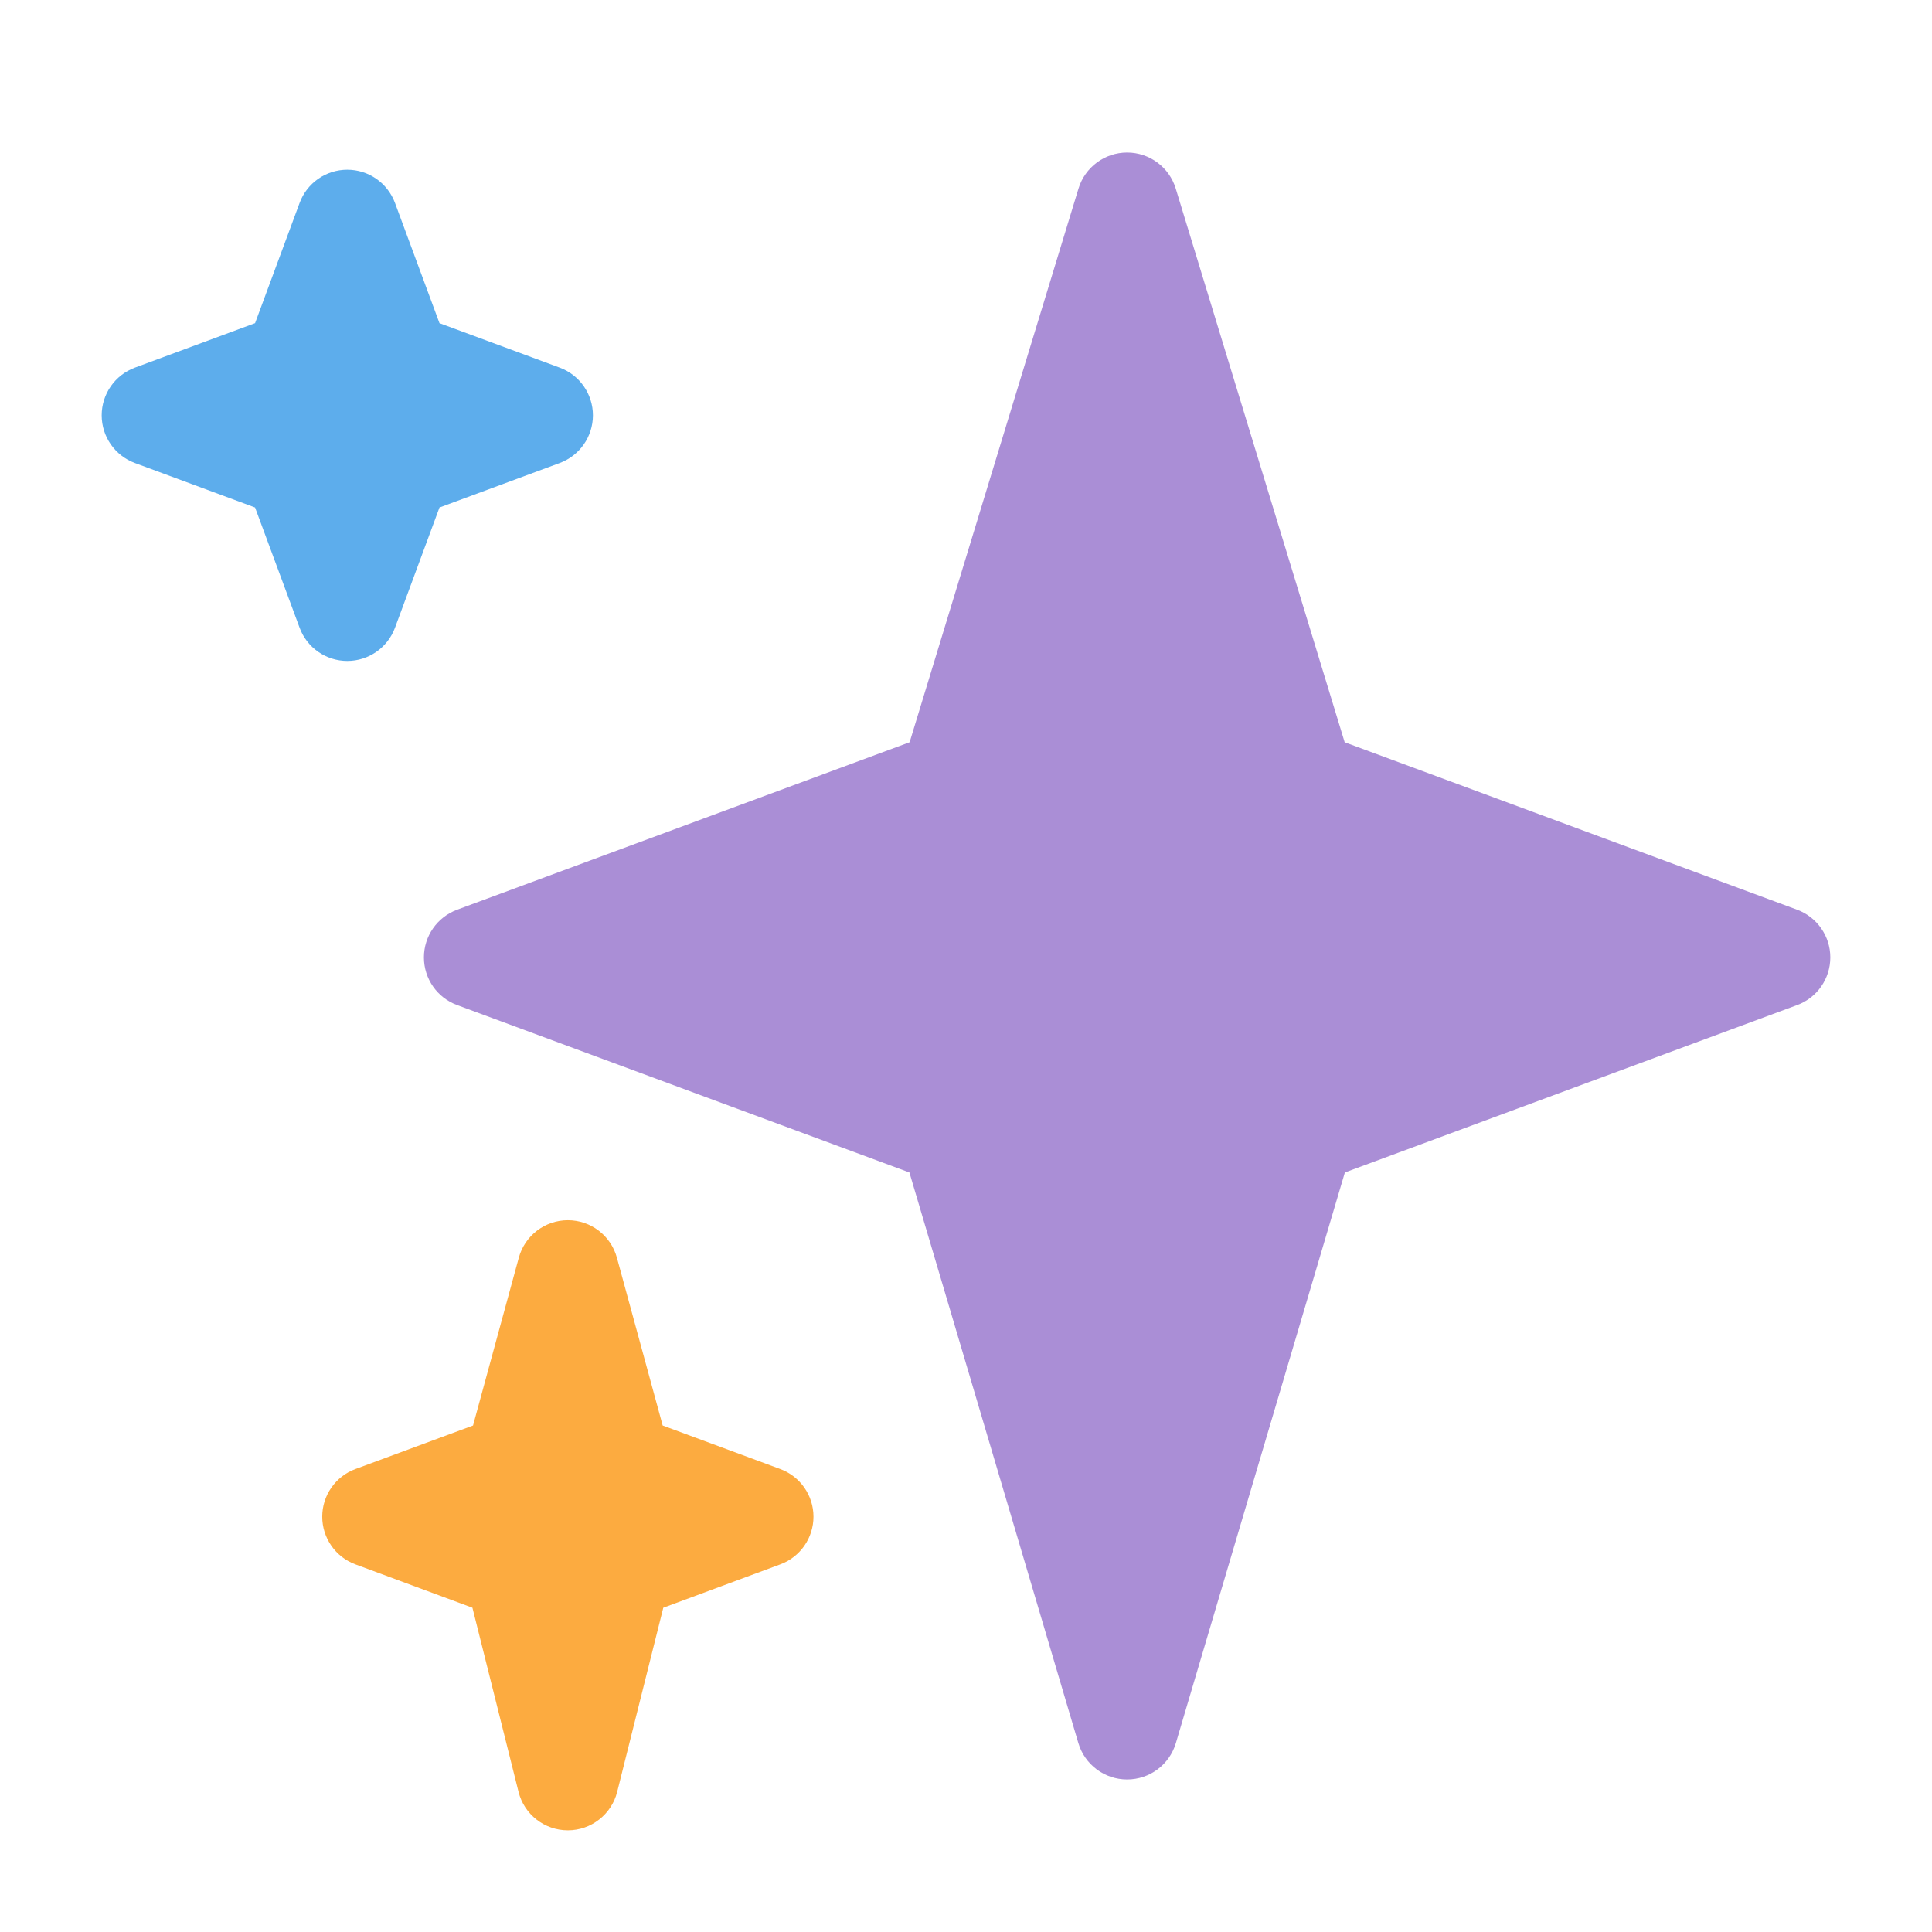
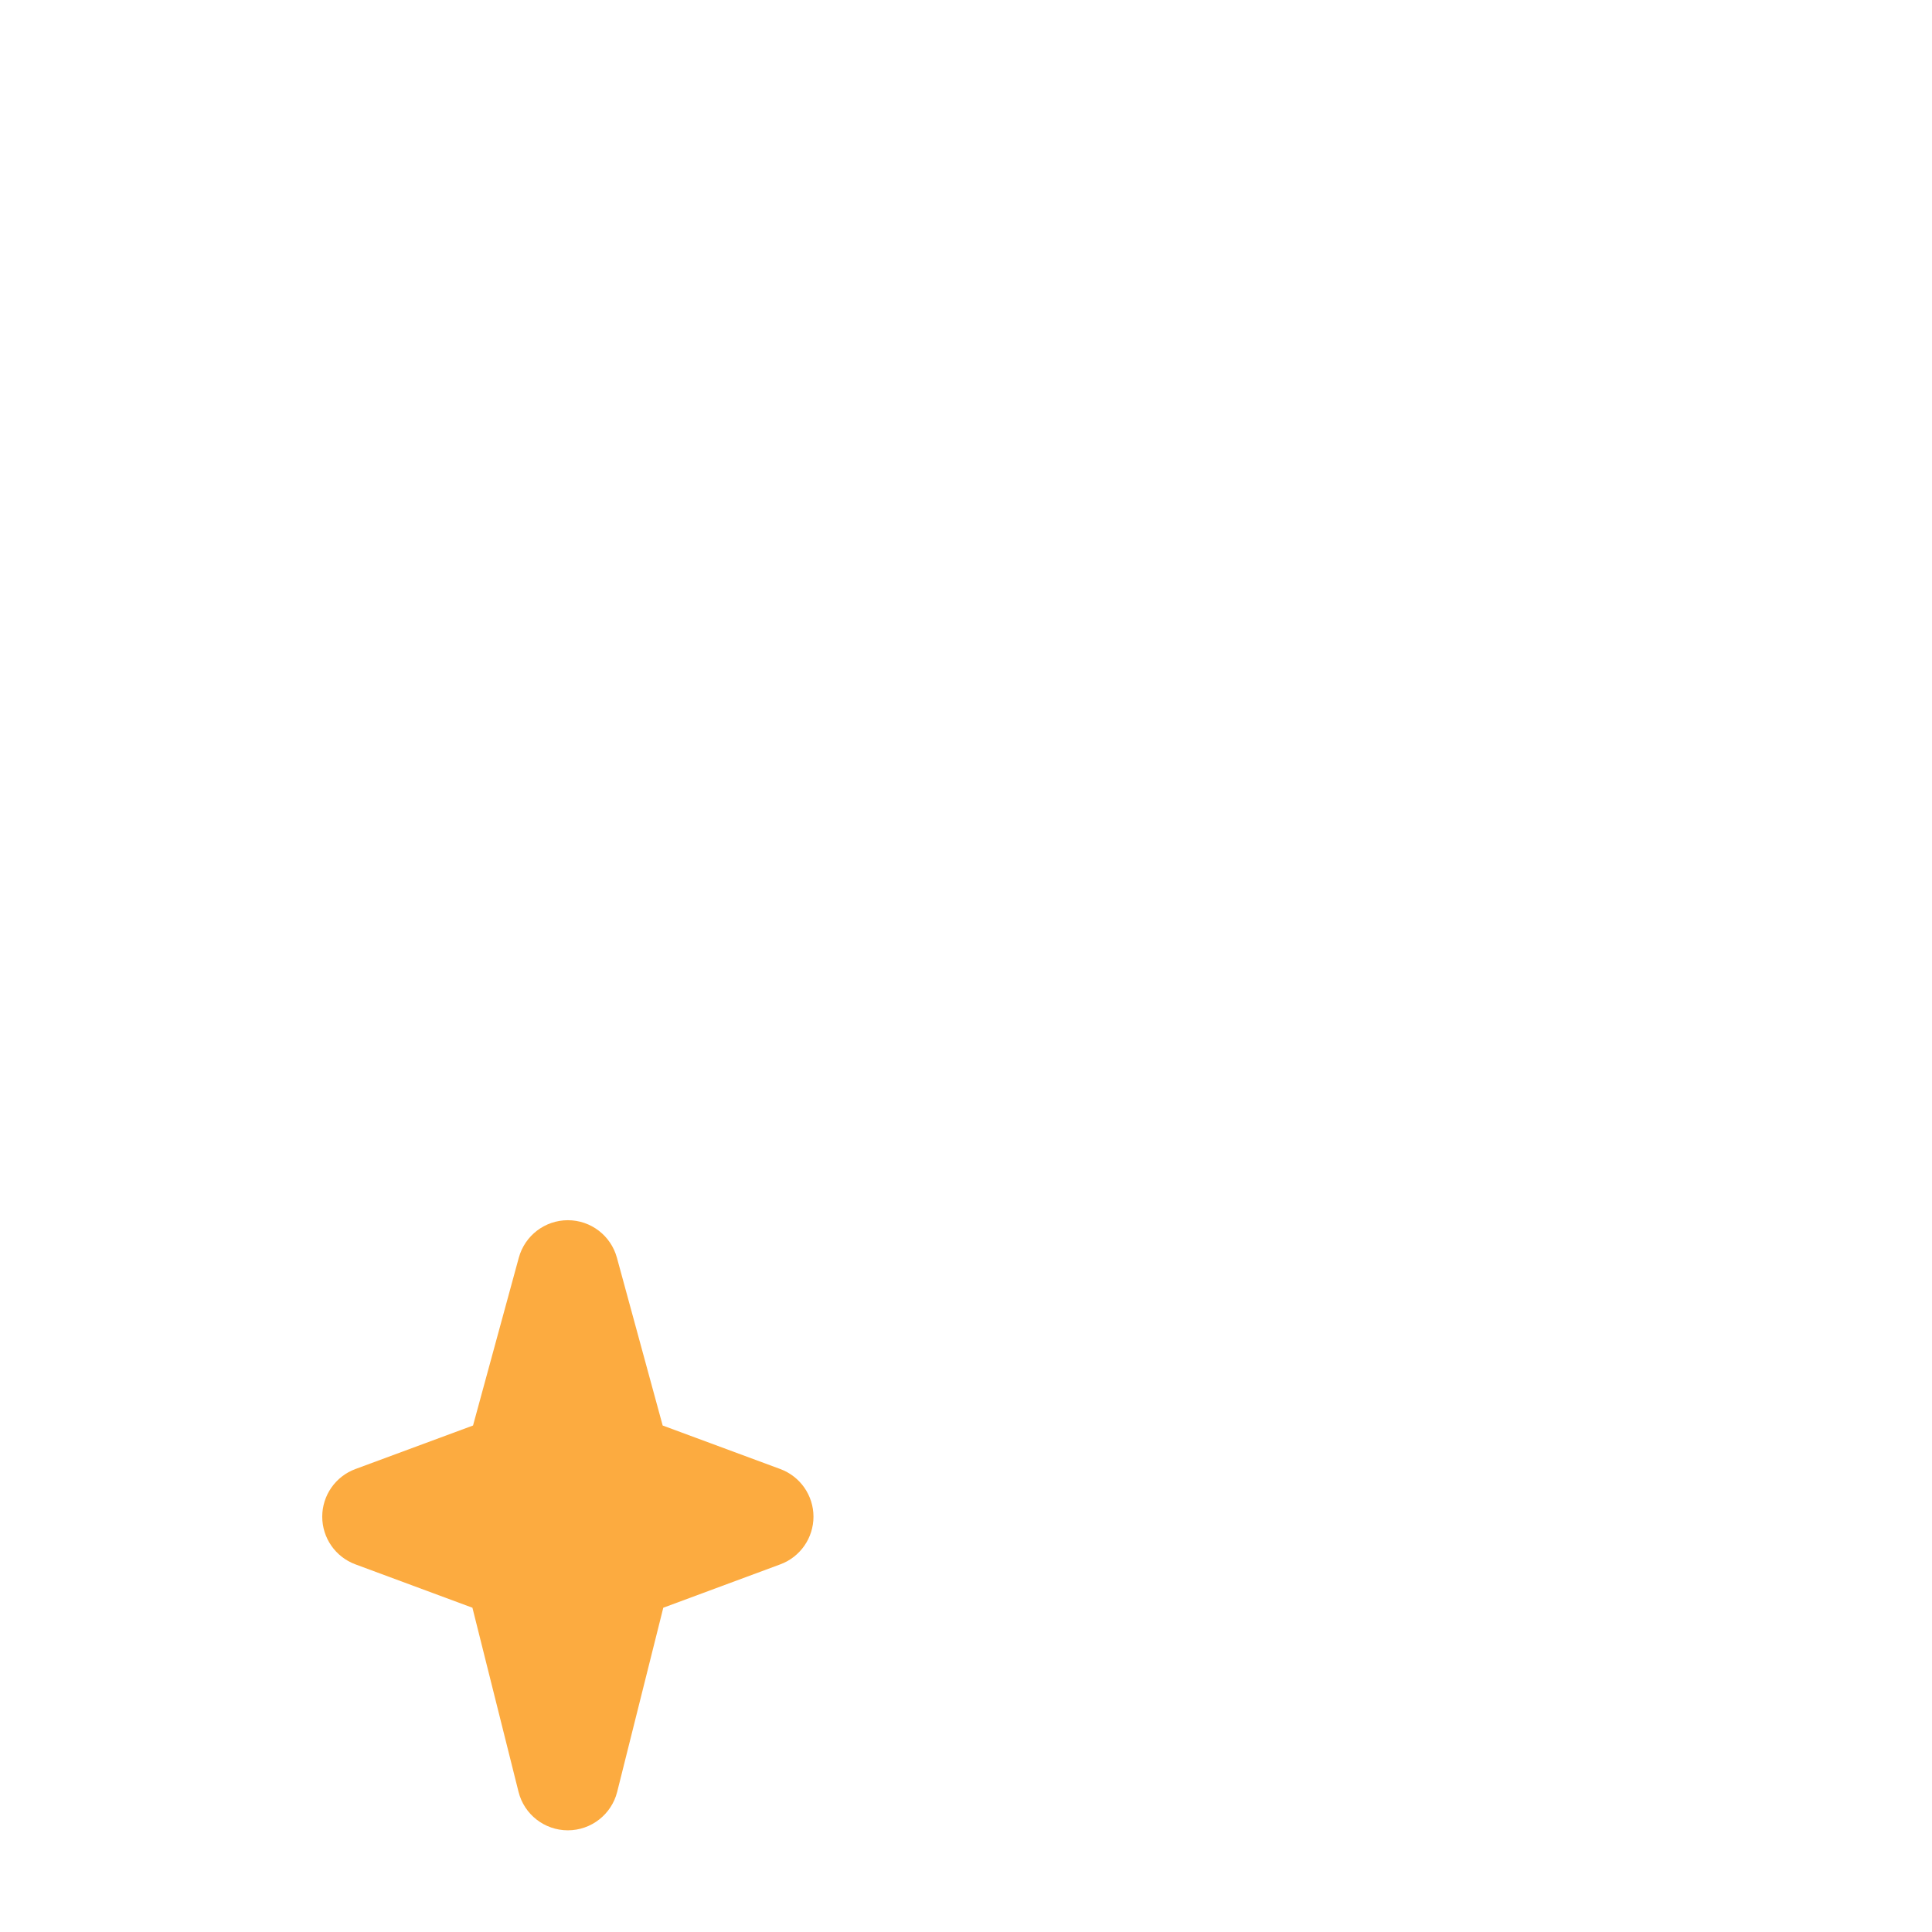
<svg xmlns="http://www.w3.org/2000/svg" version="1.1" viewBox="0 0 47.5 47.5" style="enable-background:new 0 0 47.5 47.5;" id="svg2" xml:space="preserve">
  <defs id="defs6">
    <clipPath id="clipPath18">
      <path d="M 0,38 38,38 38,0 0,0 0,38 z" id="path20" />
    </clipPath>
  </defs>
  <g transform="matrix(1.25,0,0,-1.25,0,47.5)" id="g12">
    <g id="g14">
      <g clip-path="url(#clipPath18)" id="g16">
        <g transform="translate(35.347,20.107)" id="g22">
-           <path d="m 0,0 -8.899,3.294 -3.323,10.891 c -0.128,0.42 -0.516,0.708 -0.956,0.708 -0.439,0 -0.828,-0.288 -0.956,-0.708 L -17.456,3.294 -26.356,0 c -0.393,-0.146 -0.653,-0.52 -0.653,-0.938 0,-0.418 0.26,-0.793 0.653,-0.937 l 8.896,-3.293 3.323,-11.223 c 0.126,-0.425 0.516,-0.716 0.959,-0.716 0.443,0 0.833,0.291 0.959,0.716 l 3.324,11.223 8.896,3.293 c 0.392,0.144 0.652,0.519 0.652,0.937 C 0.653,-0.52 0.393,-0.146 0,0" id="path24" style="fill:#aa8ed6;fill-opacity:1;fill-rule:nonzero;stroke:none" />
-         </g>
+           </g>
        <g transform="translate(15.347,9.106)" id="g26">
          <path d="m 0,0 -2.313,0.856 -0.9,3.3 c -0.119,0.436 -0.514,0.738 -0.965,0.738 -0.451,0 -0.846,-0.302 -0.965,-0.738 l -0.9,-3.3 L -8.356,0 c -0.393,-0.145 -0.653,-0.52 -0.653,-0.937 0,-0.418 0.26,-0.793 0.653,-0.938 l 2.301,-0.853 0.907,-3.622 c 0.111,-0.444 0.511,-0.756 0.97,-0.756 0.458,0 0.858,0.312 0.97,0.756 L -2.301,-2.728 0,-1.875 c 0.393,0.145 0.653,0.52 0.653,0.938 C 0.653,-0.52 0.393,-0.145 0,0" id="path28" style="fill:#fcab40;fill-opacity:1;fill-rule:nonzero;stroke:none" />
        </g>
        <g transform="translate(11.009,30.769)" id="g30">
-           <path d="M 0,0 -2.365,0.875 -3.24,3.24 c -0.146,0.393 -0.52,0.653 -0.938,0.653 -0.419,0 -0.793,-0.26 -0.938,-0.653 L -5.992,0.875 -8.356,0 c -0.393,-0.146 -0.653,-0.52 -0.653,-0.938 0,-0.418 0.26,-0.792 0.653,-0.938 l 2.364,-0.875 0.876,-2.365 c 0.145,-0.393 0.519,-0.653 0.938,-0.653 0.418,0 0.792,0.26 0.938,0.653 L -2.365,-2.751 0,-1.876 c 0.393,0.146 0.653,0.52 0.653,0.938 C 0.653,-0.52 0.393,-0.146 0,0" id="path32" style="fill:#5dadec;fill-opacity:1;fill-rule:nonzero;stroke:none" />
-         </g>
+           </g>
      </g>
    </g>
  </g>
</svg>